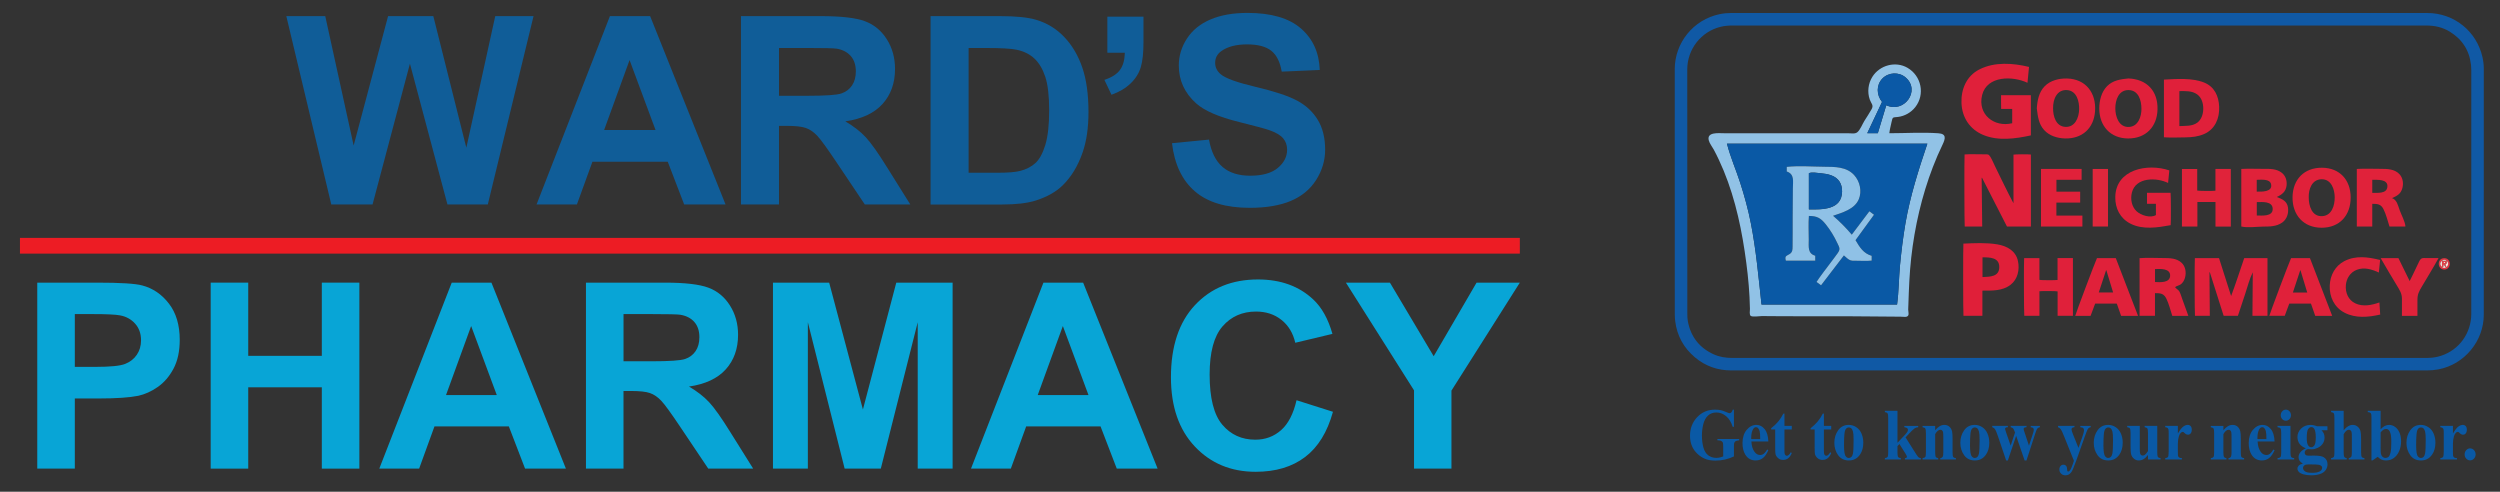
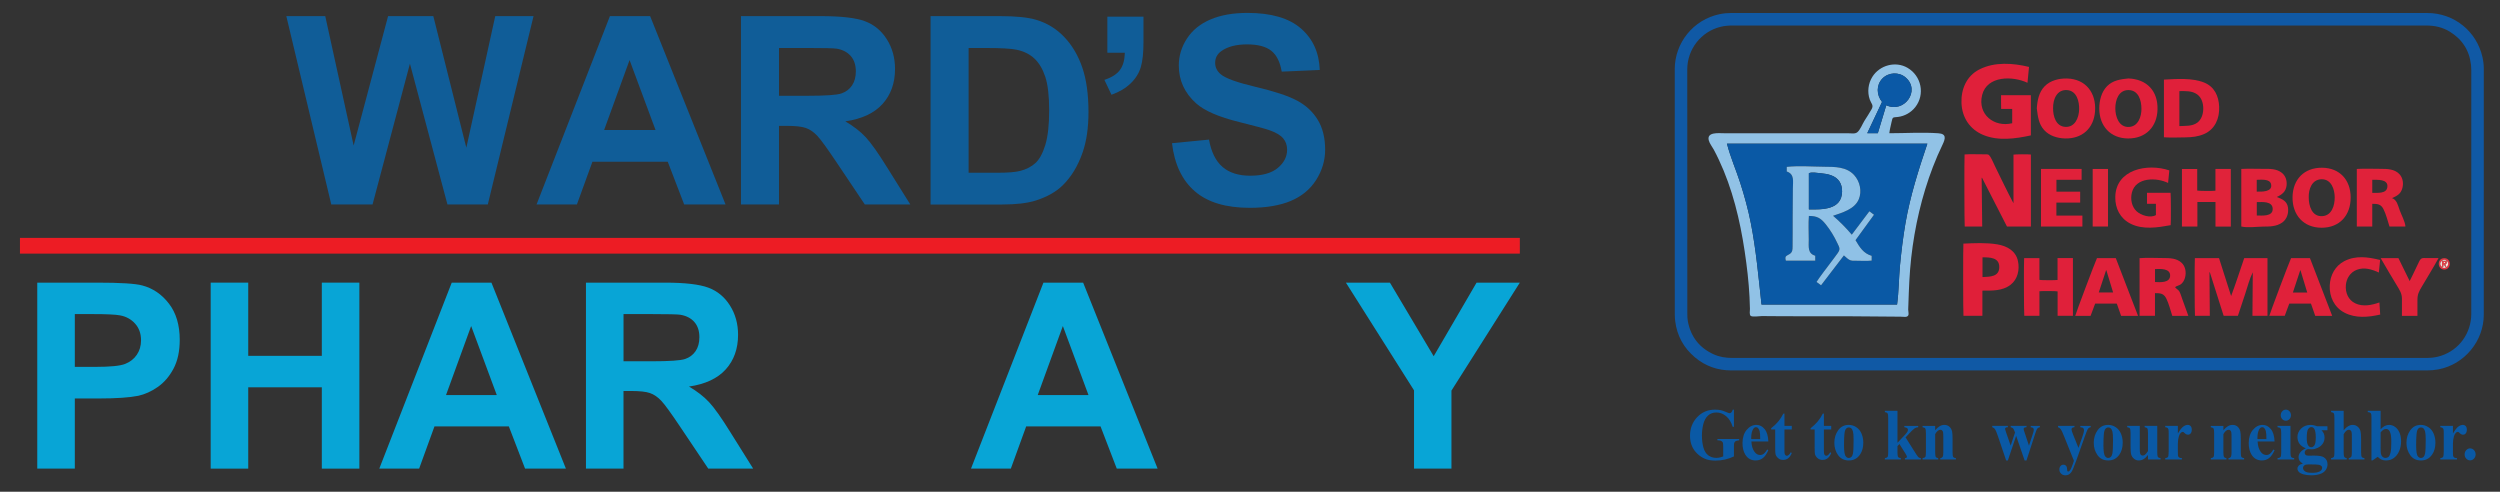
<svg xmlns="http://www.w3.org/2000/svg" id="Layer_12" data-name="Layer 12" viewBox="0 0 636.257 125.146">
  <rect x="0" y="0" width="636.257" height="125.146" fill="#333333" stroke="none" />
  <defs>
    <style>
      .cls-1 {
        fill: #105d98;
      }

      .cls-1, .cls-2, .cls-3, .cls-4, .cls-5, .cls-6, .cls-7, .cls-8, .cls-9, .cls-10, .cls-11, .cls-12, .cls-13, .cls-14, .cls-15, .cls-16, .cls-17, .cls-18, .cls-19 {
        stroke-width: 0px;
      }

      .cls-2 {
        fill: #e0233a;
      }

      .cls-3 {
        fill: #08a5d6;
      }

      .cls-4 {
        fill: #0a59a5;
      }

      .cls-5 {
        fill: #e0223a;
      }

      .cls-6 {
        fill: #e33f46;
      }

      .cls-7 {
        fill: #fcebe4;
      }

      .cls-8 {
        fill: #fae2da;
      }

      .cls-9 {
        fill: #0b59a6;
      }

      .cls-10 {
        fill: #91c2e6;
      }

      .cls-11 {
        fill: #0b59a5;
      }

      .cls-12 {
        fill: #e23340;
      }

      .cls-13 {
        fill: #e0203a;
      }

      .cls-14 {
        fill: #8fc1e6;
      }

      .cls-15 {
        fill: #e0213a;
      }

      .cls-16 {
        fill: #e0273c;
      }

      .cls-17 {
        fill: #fdf0eb;
      }

      .cls-18 {
        fill: #e01f39;
      }

      .cls-19 {
        fill: #1059a5;
      }

      .cls-20 {
        fill: none;
        stroke: #ed1c24;
        stroke-width: 4px;
      }
    </style>
  </defs>
  <g>
    <path class="cls-19" d="M529.169,94.274c-29.521-0-59.043 0-88.564-.001-3.47-0-6.565-1.088-9.223-3.316-2.87-2.405-4.565-5.483-5.037-9.209-.074-.586-.106-1.181-.106-1.772-.005-20.794.006-41.587-.01-62.381-.005-6.615,4.665-12.607,11.467-14.0.949-.194,1.913-.285,2.882-.285,59.058-.001,118.116-.002,177.174 0,6.81 0,12.578,4.637,14.058,11.289.21.946.322,1.906.322,2.876.001,20.871.005,41.743-.002,62.614-.002,6.722-4.93,12.656-11.516,13.912-.984.188-1.974.274-2.976.274-29.49-.002-58.98-.002-88.47-.002ZM529.175,6.494c-29.413,0-58.825-0-88.238 0-1.001 0-1.993.079-2.97.311-5.03,1.193-8.558,5.739-8.553,10.863.018,20.747.006,41.494.013,62.242 0.0.637.025,1.286.144,1.909.744,3.89,2.921,6.683,6.523,8.339,1.512.695,3.12.937,4.78.937,58.857-.004,117.713-.004,176.57-.004.203,0,.406-.003.608-.007,1.083-.019,2.14-.198,3.171-.529,4.631-1.484,7.725-5.765,7.726-10.698.001-20.7.001-41.401-.002-62.101-0-.389-.021-.78-.062-1.167-.4-3.744-2.236-6.588-5.435-8.546-1.831-1.121-3.854-1.551-5.988-1.551-29.428.003-58.857.002-88.285.002Z" />
    <path class="cls-10" d="M480.833,33.908c4.129,0,8.368-.282,12.485.008,2.113.148,1.801,1.367,1.058,2.914-.894,1.86-1.71,3.742-2.45,5.67-2.828,7.374-4.638,15.217-5.513,23.059-.446,3.995-.595,7.962-.727,11.976-.014.419-.042.839-.045,1.259-.003.329.174,1.114.055,1.395-.29.689-1.198.409-1.946.41-2.067.002-4.133-.025-6.2-.051-8.679-.111-17.36-.015-26.039-.083-1.029-.008-2.058-.017-3.087-.025-.628-.005-2.317.292-2.838-.032-.435-.27-.214-1.302-.223-1.774-.019-1.011-.056-2.024-.107-3.034-.198-3.884-.652-7.769-1.228-11.613-1.198-7.999-3.12-16.003-6.585-23.345-.412-.873-.84-1.739-1.299-2.589-.397-.736-1.046-1.513-1.257-2.328-.571-2.201,2.551-1.813,3.826-1.816,4.318-.01,8.636.001,12.954.001,4.172-0,8.345.001,12.517.003,2.086.001,4.172.003,6.259.006.711.001,1.662.213,2.249-.265.74-.602,1.282-2.057,1.788-2.872.621-1.001,1.293-1.987,1.861-3.018.562-1.021-.119-1.394-.479-2.416-.678-1.924-.417-4.108.674-5.826,1.865-2.936,5.88-4.036,8.93-2.262,3.532,2.055,4.517,6.768,1.976,10.003-1.068,1.36-2.671,2.283-4.395,2.498-1.364.17-1.346-.098-1.654,1.335-.201.933-.448,1.866-.561,2.814ZM490.517,36.567h-51.002c.859,3.392,2.322,6.682,3.393,10.018,1.08,3.365,2.009,6.769,2.691,10.238,1.344,6.837,1.942,13.762,2.71,20.676h34.504c.449-3.316.433-6.731.754-10.068.338-3.526.768-7.061,1.368-10.553,1.197-6.962,3.334-13.635,5.582-20.312ZM478.982,25.939c-1.243,2.655-2.516,5.279-3.761,7.955h2.695c.731-2.377,1.407-4.748,2.145-7.108,4.512,2.13,8.849-3.722,4.909-7.083-1.689-1.441-4.318-1.323-5.875.263-1.639,1.669-1.543,4.207-.113,5.973Z" />
    <path class="cls-13" d="M516.869,39.328v18.329h-6.089c-2.107-4.119-4.225-8.259-6.343-12.4-.035.006-.069.012-.104.018.049,4.116.098,8.231.147,12.376h-4.453c-.088-.325-.129-17.339-.038-18.346,1.686-.114,3.402-.02,5.091-.03.828-.005,1.033-.06,1.451.609.491.785.843,1.704,1.255,2.534,1.54,3.104,3.01,6.259,4.652,9.31v-12.372c.3-.096,3.778-.126,4.43-.029Z" />
    <path class="cls-13" d="M512.113,31.364v-3.641h-2.813c-.047-1.18-.009-2.322-.025-3.489h7.586v10.223c-3.919.852-8.322,1.48-12.143-.12-3.418-1.432-5.371-4.432-5.517-8.102-.141-3.569,1.307-6.925,4.58-8.582,3.86-1.954,8.546-1.613,12.609-.62-.133,1.361-.261,2.672-.395,4.038-3.716-1.768-10.3-1.869-11.537,3.12-1.219,4.92,3.045,8.287,7.652,7.173Z" />
    <path class="cls-13" d="M562.403,80.38h-3.778c-.09-.326-.118-14.083-.026-14.682h6.148c1.026,3.214,2.053,6.429,3.08,9.644,1.187-3.192,2.232-6.418,3.329-9.644h5.922v14.673h-3.826c.028-3.694.056-7.383.085-11.072-.853,1.717-1.33,3.671-1.93,5.487-.616,1.865-1.237,3.73-1.855,5.594h-3.627c-1.168-3.683-2.343-7.388-3.518-11.093-.03.003-.06.006-.091.009.029,3.687.058,7.373.087,11.083Z" />
    <path class="cls-18" d="M504.525,73.967v6.406h-4.819c-.088-.34-.11-17.812-.018-18.37,2.779-.129,5.847-.271,8.598.181,2.48.408,4.739,1.633,5.291,4.258.462,2.196-.055,4.627-1.891,6.041-2.058,1.585-4.701,1.484-7.16,1.484ZM504.552,70.519c1.899-.103,4.266-.035,4.271-2.562.005-2.441-2.414-2.477-4.271-2.458v5.021Z" />
    <path class="cls-5" d="M570.415,57.643v-14.648c1.788-.097,3.597-.021,5.388-.022,1.684-.001,3.547-.111,4.941,1.02.974.79,1.329,1.984,1.195,3.208-.171,1.561-1.158,2.334-2.507,2.941,1.397.491,2.65,1.067,2.87,2.692.196,1.45-.272,2.959-1.489,3.816-1.445,1.018-3.187,1.008-4.877,1.022-1.705.014-3.866.361-5.521-.028ZM574.361,54.848c1.343,0,4.129.329,4.045-1.738-.08-1.962-2.688-1.681-4.045-1.676v3.414ZM574.347,48.772c1.231.019,4.067.124,3.652-1.874-.302-1.453-2.563-1.139-3.652-1.139v3.013Z" />
    <path class="cls-13" d="M550.725,34.938v-14.678c3.22-.164,7.191-.483,10.241.75,2.614,1.057,3.709,3.442,3.818,6.145.118,2.929-1.012,5.695-3.79,6.937-1.485.664-3.108.849-4.718.865-1.836.018-3.72.109-5.551-.018ZM554.659,32.092c1.522-.086,3.276.088,4.569-.885,1.065-.801,1.479-2.168,1.507-3.454.029-1.389-.385-2.899-1.56-3.743-1.312-.942-2.987-.824-4.516-.824v8.906Z" />
    <path class="cls-15" d="M598.249,50.286c.008,4.513-2.802,7.677-7.393,7.673-4.631-.004-7.488-3.277-7.398-7.846.089-4.517,3.002-7.469,7.536-7.424,4.512.045,7.27,3.15,7.255,7.597ZM587.58,50.275c0,2.13.807,4.884,3.439,4.735,2.433-.137,3.18-2.707,3.17-4.767-.01-2.075-.854-4.652-3.338-4.621-2.475.031-3.346,2.536-3.271,4.653Z" />
    <path class="cls-13" d="M541.672,19.965c4.677.182,7.534,3.131,7.422,7.881-.105,4.436-3.003,7.416-7.475,7.395-4.541-.021-7.358-3.2-7.348-7.667.004-1.993.546-4.188,1.984-5.645,1.48-1.499,3.421-1.764,5.418-1.964ZM545.002,27.691c.003-2.127-.739-4.753-3.301-4.768-2.503-.014-3.352,2.544-3.345,4.661.007,2.119.911,4.866,3.49,4.725,2.321-.127,3.176-2.635,3.157-4.618Z" />
    <path class="cls-13" d="M518.373,27.579c.134-2.032.535-4.139,2.015-5.646,1.45-1.477,3.657-2.007,5.671-1.955,4.79.123,7.468,3.671,7.137,8.338-.309,4.361-3.304,7.05-7.69,6.918-1.921-.058-3.917-.665-5.248-2.113-1.435-1.561-1.629-3.533-1.885-5.543ZM522.514,27.588c0,2.027.719,4.589,3.136,4.704,2.437.116,3.422-2.298,3.497-4.383.073-2.032-.587-4.778-3.02-4.978-2.675-.221-3.667,2.405-3.613,4.657Z" />
    <path class="cls-13" d="M552.44,57.306c-3.343.607-7.075,1.225-10.242-.39-2.605-1.328-3.886-3.853-3.852-6.729.085-7.081,8.146-8.697,13.754-6.821-.104,1.053-.207,2.09-.317,3.195-2.933-1.431-8.218-1.5-9.208,2.439-.413,1.644-.087,3.558,1.178,4.753,1.108,1.047,3.534,1.826,4.931.985v-2.864h-2.266v-2.805c1.996-.001,3.999-0,5.996-.001.098.353.124,7.598.026,8.237Z" />
    <path class="cls-5" d="M608.767,50.419c1.276.424,1.545,1.953,1.95,3.061.459,1.254,1.369,2.848,1.475,4.175h-4.06c-.48-1.475-.837-3.078-1.549-4.462-.653-1.269-1.518-1.321-2.836-1.321v5.776h-3.932v-14.653c2.016-.116,4.061-.023,6.08-.024,1.688-.001,3.575.037,4.802,1.389.918,1.012,1.058,2.499.636,3.765-.442,1.325-1.378,1.766-2.566,2.294ZM603.75,49.091c1.28-.047,3.651.283,3.844-1.507.222-2.06-2.523-1.807-3.844-1.819v3.326Z" />
    <path class="cls-13" d="M552.849,80.386c-.461-1.421-.826-2.953-1.467-4.305-.664-1.399-1.499-1.477-2.934-1.477v5.769h-3.924v-14.669c1.987-.162,4.033-.033,6.027-.03,1.623.002,3.387.012,4.657,1.191,1.035.961,1.244,2.489.881,3.816-.174.636-.511,1.215-1.018,1.643-.359.303-1.24.461-1.487.77.055.234.849.701,1.028,1.007.348.595.534,1.327.77,1.972.524,1.436,1.046,2.874,1.561,4.314h-4.094ZM548.458,68.48v3.293c1.303.084,3.809.24,3.848-1.612.041-1.923-2.546-1.719-3.848-1.681Z" />
    <path class="cls-2" d="M567.748,57.665h-3.901v-6.248h-4.606v6.23h-3.928v-14.643h3.887v5.497c.35.105,3.97.132,4.637.037v-5.55h3.911v14.676Z" />
    <path class="cls-13" d="M519.043,74.123v6.252h-3.856c-.094-.31-.133-13.899-.037-14.675h3.888v5.525c.359.105,4.114.122,4.612.024v-5.57c1.318-.011,2.603-.007,3.915-.002v14.694h-3.897v-6.207c-.366-.1-3.806-.13-4.625-.042Z" />
    <path class="cls-15" d="M593.548,80.381h-4.317c-.359-1.027-.722-2.066-1.089-3.118h-5.514c-.38,1.026-.764,2.06-1.155,3.114h-3.923c.032-.349,5.042-13.66,5.529-14.678h4.812c1.873,4.862,3.756,9.749,5.656,14.682ZM585.487,68.806c-.025-.003-.05-.007-.075-.01-.617,1.868-1.234,3.736-1.866,5.651,1.241.012,2.427.016,3.654-0-.586-1.929-1.15-3.785-1.714-5.641Z" />
    <path class="cls-15" d="M544.137,80.386h-4.309c-.359-1.019-.725-2.057-1.098-3.115h-5.51c-.383,1.026-.774,2.071-1.165,3.119h-3.904c.022-.339,5.128-13.905,5.531-14.692h4.795c1.879,4.877,3.763,9.765,5.66,14.689ZM537.792,74.433c-.58-1.907-1.15-3.778-1.719-5.649-.025.002-.05.004-.076.007-.615,1.869-1.23,3.737-1.857,5.642h3.652Z" />
    <path class="cls-15" d="M529.772,43.001v2.758h-6.404v3.025h6.039v2.785h-6.05v3.297h6.621v2.79h-10.54v-14.656h10.335Z" />
    <path class="cls-15" d="M605.745,66.162c-.109,1.089-.213,2.122-.321,3.198-1.742-.816-3.758-1.435-5.641-.687-1.647.654-2.623,2.191-2.759,3.922-.147,1.872.608,3.733,2.356,4.585,1.978.965,4.206.479,6.185-.201.067,1.036.132,2.036.2,3.079-3.003.68-6.241 1-9.078-.477-2.614-1.361-3.872-4.019-3.763-6.906.099-2.611,1.373-5.019,3.737-6.228,2.929-1.498,6.032-1.031,9.082-.285Z" />
    <path class="cls-5" d="M605.899,65.702h4.511c.937,1.915,1.881,3.843,2.855,5.832.859-1.636,1.59-3.336,2.42-4.986.496-.988.824-.88,1.904-.874,1.011.006,2.022-.002,3.033-.002-1.337,2.451-2.819,4.833-4.238,7.238-.735,1.246-1.143,1.954-1.138,3.416.005,1.352-0,2.703-0,4.055h-3.942c0-1.427-.007-2.853.001-4.28.007-1.426-.574-2.235-1.295-3.445-1.377-2.313-2.79-4.61-4.112-6.954Z" />
    <path class="cls-16" d="M536.493,43.004v14.646h-3.899v-14.646h3.899Z" />
    <path class="cls-12" d="M622.061,65.703c1.895-.01,1.87,2.884.021,2.899-1.842.015-1.923-2.889-.021-2.899ZM622.589,66.375l.006.005c-.022-.047-.031-.116-.067-.137-.381-.216-.688-.174-1.066.139l.008-.008c-.522.48-.522,1.05-0,1.555.011.015.023.028.038.039.363.262.726.309,1.089 0l-.009.007c.53-.369.63-.985.235-1.479-.023-.028-.093-.019-.141-.027l.007.007c.051-.116-0-.132-.099-.101Z" />
    <path class="cls-4" d="M490.517,36.567c-2.248,6.676-4.385,13.35-5.582,20.312-.6,3.491-1.03,7.027-1.368,10.553-.32,3.337-.305,6.752-.754,10.068h-34.504c-.768-6.914-1.366-13.839-2.71-20.676-.682-3.469-1.611-6.873-2.691-10.238-1.071-3.336-2.534-6.626-3.393-10.018h51.002ZM472.236,61.126c1.582-2.176,3.137-4.315,4.704-6.471-.417-.312-.786-.588-1.176-.879-1.518,2.015-2.997,3.98-4.479,5.948-1.506-1.772-3.007-3.287-4.765-4.807,2.363-.819,5.452-1.649,6.534-4.174.877-2.046.305-4.584-1.178-6.197-1.948-2.119-4.902-2.088-7.572-2.106-3.135-.021-6.452-.309-9.567.032v1.174c2.011.688,1.571,2.46,1.553,4.286-.023,2.45-.041,4.9-.049,7.351-.008,2.49.015,4.982-.024,7.471-.013.821-.018,1.413-.735,1.888-.795.526-1.338.444-.973,1.696h7.478v-1.25c-1.984-.585-1.65-2.293-1.652-4.061-.003-2.008-.124-4.065.034-6.067,2.056,0,2.995.518,4.283,2.117,1.201,1.491,2.158,3.095,2.976,4.824.526,1.113.801,1.477.089,2.5-.587.843-1.228,1.654-1.839,2.48-1.193,1.615-2.47,3.201-3.568,4.881.392.288.762.559,1.153.846,1.963-2.552,3.864-5.072,5.817-7.599.418.342.849.806,1.314,1.078.583.341,1.088.28,1.756.277,1.318-.005,2.689.109,3.998-.041v-1.209c-2.096-.625-3.044-2.171-4.111-3.987Z" />
    <path class="cls-9" d="M478.982,25.939c-1.43-1.766-1.526-4.304.113-5.973,1.557-1.586,4.185-1.704,5.875-.263,3.94,3.361-.397,9.214-4.909,7.083-.738,2.36-1.414,4.731-2.145,7.108h-2.695c1.245-2.676,2.518-5.3,3.761-7.955Z" />
    <path class="cls-6" d="M621.508,67.968c-.014-.011-.027-.024-.038-.039 0-.518 0-1.036 0-1.555l-.008.008c.378-.001.755-.001,1.133-.002l-.006-.005c.033.034.066.067.099.101,0,0-.007-.007-.007-.007.12.507.104.552-.284.821.064.232.127.458.19.685,0,0,.009-.007.009-.007-.425.045-.421-.404-.678-.626-.003.196-.028.389-.073.579-.127.018-.232.033-.337.047ZM621.867,66.918c.205.035.36.09.463-.096-.131-.387-.384-.065-.463.096Z" />
    <path class="cls-8" d="M622.587,67.975c-.063-.227-.126-.453-.19-.685.388-.269.404-.314.284-.821.048.008.118-.001.141.027.395.495.294,1.11-.235,1.479Z" />
    <path class="cls-17" d="M621.47,66.374c-0.0.518-0,1.036-0,1.555-.522-.505-.522-1.075 0-1.555Z" />
    <path class="cls-7" d="M621.508,67.968c.105-.015.21-.029.337-.047.046-.19.07-.383.073-.579.257.223.253.672.678.626-.363.309-.726.262-1.089-0Z" />
    <path class="cls-8" d="M622.595,66.38c-.378.001-.755.001-1.133.002.378-.312.685-.355,1.066-.139.036.021.045.09.067.137Z" />
    <path class="cls-8" d="M622.689,66.475c-.033-.034-.066-.067-.099-.101.099-.031.15-.015.099.101Z" />
    <path class="cls-14" d="M472.236,61.126c1.067,1.816,2.016,3.362,4.111,3.987v1.209c-1.309.15-2.68.036-3.998.041-.668.002-1.173.064-1.756-.277-.466-.273-.897-.736-1.314-1.078-1.953,2.527-3.855,5.047-5.817,7.599-.391-.286-.761-.558-1.153-.846,1.098-1.681,2.375-3.266,3.568-4.881.61-.827,1.251-1.637,1.839-2.48.712-1.022.438-1.386-.089-2.5-.817-1.729-1.775-3.333-2.976-4.824-1.288-1.599-2.227-2.117-4.283-2.117-.158,2.002-.036,4.059-.034,6.067.002,1.768-.332,3.476,1.652,4.061v1.25h-7.478c-.364-1.253.178-1.17.973-1.696.717-.475.723-1.067.735-1.888.039-2.49.017-4.982.024-7.471.007-2.45.026-4.9.049-7.351.017-1.826.458-3.597-1.553-4.286v-1.174c3.116-.34,6.433-.053,9.567-.032,2.671.018,5.624-.013,7.572,2.106,1.483,1.613,2.054,4.151,1.178,6.197-1.082,2.525-4.171,3.356-6.534,4.174,1.758,1.52,3.259,3.035,4.765,4.807,1.482-1.968,2.962-3.933,4.479-5.948.39.292.759.567,1.176.879-1.568,2.156-3.122,4.295-4.704,6.471ZM460.363,53.287c3.434.062,8.383.135,8.451-4.545.029-1.994-.902-3.439-2.768-4.122-.849-.311-1.756-.446-2.653-.53-.718-.067-2.367-.346-3.03-.005v9.202Z" />
    <path class="cls-8" d="M621.867,66.918c.079-.161.332-.483.463-.096-.103.186-.259.131-.463.096Z" />
    <path class="cls-11" d="M460.363,53.287v-9.202c.663-.341,2.312-.062,3.03.005.897.083,1.804.219,2.653.53,1.866.683,2.797,2.128,2.768,4.122-.068,4.679-5.017,4.607-8.451,4.545Z" />
  </g>
  <path class="cls-1" d="M84.314,52.044l-11.446-47.94h9.909l7.227,32.93,8.764-32.93h11.511l8.404,33.486,7.358-33.486h9.745l-11.641,47.94h-10.268l-9.549-35.841-9.516,35.841h-10.497Z" />
  <path class="cls-1" d="M184.657,52.044h-10.53l-4.186-10.89h-19.163l-3.957,10.89h-10.268l18.672-47.94h10.236l19.195,47.94ZM166.835,33.078l-6.606-17.79-6.475,17.79h13.081Z" />
  <path class="cls-1" d="M188.579,52.044V4.105h20.373c5.123,0,8.846.431,11.167,1.291,2.322.861,4.18,2.393,5.576,4.594,1.395,2.202,2.093,4.72,2.093,7.554,0,3.597-1.058,6.568-3.172,8.911-2.115,2.344-5.276,3.821-9.483,4.431,2.093,1.221,3.82,2.562,5.183,4.022,1.362,1.461,3.199,4.054,5.51,7.783l5.853,9.353h-11.576l-6.998-10.432c-2.485-3.728-4.186-6.077-5.101-7.047-.916-.97-1.886-1.635-2.91-1.995-1.025-.36-2.649-.539-4.873-.539h-1.962v20.013h-9.68ZM198.259,24.379h7.161c4.644,0,7.543-.196,8.699-.588,1.155-.393,2.06-1.068,2.714-2.028s.981-2.158.981-3.597c0-1.614-.431-2.916-1.291-3.908-.861-.992-2.077-1.619-3.646-1.881-.785-.108-3.139-.163-7.064-.163h-7.554v12.165Z" />
  <path class="cls-1" d="M236.832,4.105h17.691c3.989,0,7.031.305,9.124.916,2.812.829,5.221,2.3,7.227,4.414,2.006,2.115,3.532,4.704,4.578,7.767,1.047,3.063,1.57,6.84,1.57,11.331,0,3.946-.491,7.347-1.472,10.203-1.199,3.488-2.91,6.311-5.134,8.469-1.679,1.635-3.946,2.91-6.802,3.826-2.137.676-4.993,1.014-8.568,1.014h-18.214V4.105ZM246.511,12.214v31.753h7.227c2.703,0,4.655-.152,5.854-.457,1.57-.393,2.872-1.058,3.908-1.995,1.035-.938,1.881-2.48,2.535-4.628.654-2.147.981-5.073.981-8.78,0-3.706-.327-6.551-.981-8.535-.654-1.983-1.57-3.532-2.747-4.644s-2.671-1.863-4.48-2.256c-1.352-.305-4.001-.458-7.946-.458h-4.349Z" />
  <path class="cls-1" d="M281.828,4.235h9.189v6.573c0,2.66-.229,4.758-.687,6.295-.458,1.537-1.325,2.916-2.6,4.137s-2.894,2.18-4.856,2.878l-1.798-3.793c1.853-.61,3.172-1.449,3.957-2.518.785-1.068,1.199-2.529,1.242-4.382h-4.447V4.235Z" />
  <path class="cls-1" d="M298.277,36.445l9.418-.916c.567,3.162,1.717,5.483,3.45,6.965,1.733,1.483,4.071,2.224,7.014,2.224,3.117,0,5.466-.659,7.047-1.979,1.58-1.319,2.37-2.861,2.37-4.627,0-1.133-.333-2.098-.997-2.894-.665-.796-1.826-1.488-3.482-2.077-1.134-.392-3.718-1.09-7.751-2.092-5.188-1.286-8.829-2.867-10.922-4.742-2.943-2.638-4.415-5.854-4.415-9.647,0-2.441.692-4.726,2.076-6.851s3.379-3.744,5.985-4.856c2.604-1.112,5.75-1.668,9.434-1.668,6.017,0,10.546,1.32,13.587,3.957,3.042,2.638,4.638,6.159,4.791,10.563l-9.679.425c-.415-2.463-1.304-4.235-2.665-5.314-1.363-1.079-3.407-1.619-6.132-1.619-2.813,0-5.014.578-6.606,1.734-1.025.742-1.537,1.733-1.537,2.975,0,1.134.48,2.105,1.44,2.91,1.22,1.026,4.186,2.093,8.895,3.205s8.191,2.262,10.448,3.45c2.257,1.189,4.022,2.813,5.298,4.873,1.275,2.06,1.913,4.606,1.913,7.635,0,2.747-.764,5.32-2.289,7.718-1.526,2.399-3.684,4.18-6.474,5.346s-6.268,1.75-10.432,1.75c-6.061,0-10.715-1.401-13.963-4.202-3.249-2.801-5.189-6.884-5.821-12.247Z" />
  <g>
    <path class="cls-3" d="M9.483,119.266v-47.334h15.337c5.812,0,9.6.237,11.365.71,2.712.71,4.983,2.255,6.813,4.634,1.829,2.378,2.745,5.452,2.745,9.218,0,2.906-.528,5.349-1.582,7.329-1.055,1.981-2.395,3.536-4.02,4.666-1.626,1.13-3.277,1.878-4.956,2.244-2.282.452-5.586.678-9.912.678h-6.232v17.855h-9.557ZM19.04,79.938v13.432h5.231c3.767,0,6.285-.247,7.555-.743,1.27-.495,2.265-1.27,2.987-2.325.721-1.055,1.082-2.282,1.082-3.681,0-1.721-.506-3.143-1.517-4.262-1.012-1.119-2.293-1.819-3.842-2.099-1.141-.215-3.434-.323-6.878-.323h-4.617Z" />
    <path class="cls-3" d="M53.62,119.266v-47.334h9.557v18.63h18.727v-18.63h9.557v47.334h-9.557v-20.697h-18.727v20.697h-9.557Z" />
    <path class="cls-3" d="M144.027,119.266h-10.397l-4.133-10.752h-18.921l-3.907,10.752h-10.138l18.436-47.334h10.106l18.953,47.334ZM126.43,100.539l-6.522-17.565-6.393,17.565h12.915Z" />
    <path class="cls-3" d="M149.128,119.266v-47.334h20.116c5.058,0,8.734.425,11.026,1.275,2.293.851,4.128,2.362,5.505,4.536,1.377,2.175,2.066,4.661,2.066,7.459,0,3.551-1.044,6.485-3.132,8.799-2.088,2.314-5.21,3.772-9.364,4.375,2.066,1.206,3.772,2.53,5.118,3.971,1.345,1.442,3.159,4.003,5.441,7.684l5.779,9.235h-11.43l-6.91-10.3c-2.454-3.681-4.133-6-5.037-6.958-.904-.958-1.862-1.614-2.874-1.97-1.012-.355-2.615-.532-4.811-.532h-1.937v19.76h-9.557ZM158.686,91.949h7.071c4.585,0,7.448-.193,8.589-.581,1.141-.388,2.034-1.055,2.68-2.002s.969-2.131.969-3.551c0-1.593-.425-2.879-1.275-3.858-.851-.979-2.051-1.599-3.6-1.857-.775-.107-3.1-.161-6.974-.161h-7.458v12.011Z" />
-     <path class="cls-3" d="M196.721,119.266v-47.334h14.304l8.589,32.288,8.492-32.288h14.336v47.334h-8.879v-37.26l-9.395,37.26h-9.203l-9.364-37.26v37.26h-8.879Z" />
    <path class="cls-3" d="M294.618,119.266h-10.397l-4.133-10.752h-18.921l-3.907,10.752h-10.139l18.437-47.334h10.106l18.953,47.334ZM277.021,100.539l-6.522-17.565-6.393,17.565h12.915Z" />
-     <path class="cls-3" d="M329.974,101.862l9.267,2.938c-1.421,5.166-3.784,9.003-7.088,11.511s-7.496,3.761-12.576,3.761c-6.286,0-11.451-2.147-15.498-6.441-4.047-4.295-6.07-10.166-6.07-17.613,0-7.878,2.034-13.997,6.102-18.356,4.068-4.358,9.417-6.538,16.047-6.538,5.789,0,10.493,1.712,14.109,5.134,2.152,2.023,3.766,4.929,4.843,8.717l-9.46,2.261c-.56-2.454-1.727-4.391-3.503-5.812s-3.935-2.131-6.474-2.131c-3.509,0-6.356,1.259-8.54,3.778-2.185,2.518-3.277,6.598-3.277,12.237,0,5.984,1.076,10.247,3.229,12.786,2.152,2.54,4.951,3.81,8.395,3.81,2.54,0,4.725-.808,6.555-2.422,1.829-1.614,3.143-4.154,3.939-7.62Z" />
    <path class="cls-3" d="M359.873,119.266v-19.922l-17.338-27.412h11.203l11.139,18.727,10.914-18.727h11.01l-17.404,27.477v19.857h-9.525Z" />
  </g>
  <line class="cls-20" x1="5.077" y1="62.545" x2="386.801" y2="62.545" />
  <g>
    <path class="cls-4" d="M441.293,104.264v4.365h-.312c-.375-1.193-.938-2.1-1.689-2.721-.752-.621-1.572-.931-2.464-.931-.852,0-1.561.26-2.127.781s-.967,1.247-1.202,2.178-.354,1.887-.354,2.867c0,1.187.129,2.228.387,3.123.258.895.675,1.552,1.249,1.972s1.257.63,2.047.63c.274,0,.557-.032.845-.096.289-.064.585-.157.888-.279v-2.575c0-.487-.031-.802-.093-.945-.062-.143-.189-.272-.383-.388s-.427-.174-.702-.174h-.294v-.338h5.54v.338c-.42.031-.713.093-.878.188-.166.094-.293.251-.383.47-.051.116-.075.398-.075.849v2.575c-.729.354-1.487.62-2.274.799-.788.179-1.604.269-2.451.269-1.081,0-1.979-.16-2.694-.479-.715-.32-1.345-.74-1.892-1.26s-.974-1.106-1.282-1.758c-.393-.84-.588-1.78-.588-2.821,0-1.863.602-3.437,1.808-4.721,1.204-1.284,2.721-1.926,4.548-1.926.566,0,1.076.049,1.53.146.246.049.646.187,1.198.416.552.228.878.342.979.342.156,0,.303-.062.437-.187.135-.125.258-.361.37-.708h.312Z" />
    <path class="cls-4" d="M450.044,112.355h-4.312c.051,1.132.328,2.027.832,2.685.387.505.853.758,1.396.758.337,0,.642-.102.917-.306.274-.204.568-.571.883-1.101l.285.201c-.426.943-.896,1.611-1.412,2.004-.516.393-1.112.589-1.791.589-1.165,0-2.048-.487-2.648-1.461-.481-.786-.723-1.759-.723-2.922,0-1.424.354-2.558,1.063-3.401.709-.843,1.54-1.265,2.493-1.265.796,0,1.486.355,2.072,1.064.586.709.9,1.761.945,3.155ZM447.977,111.743c0-.98-.05-1.653-.147-2.018-.099-.365-.251-.642-.458-.831-.118-.11-.275-.165-.471-.165-.292,0-.53.155-.715.466-.331.542-.496,1.284-.496,2.228v.319h2.287Z" />
    <path class="cls-4" d="M454.148,105.269v3.123h1.866v.904h-1.866v5.269c0,.493.021.811.063.954s.116.259.223.347c.106.088.204.133.294.133.364,0,.709-.302,1.034-.904l.252.201c-.454,1.168-1.19,1.753-2.211,1.753-.499,0-.921-.15-1.266-.452-.345-.301-.564-.637-.659-1.009-.057-.207-.085-.767-.085-1.68v-4.611h-1.025v-.319c.706-.542,1.308-1.111,1.804-1.708s.929-1.263,1.299-2h.277Z" />
    <path class="cls-4" d="M464.186,105.269v3.123h1.866v.904h-1.866v5.269c0,.493.021.811.063.954s.116.259.223.347c.106.088.204.133.294.133.364,0,.709-.302,1.034-.904l.252.201c-.454,1.168-1.19,1.753-2.211,1.753-.499,0-.921-.15-1.266-.452-.345-.301-.564-.637-.659-1.009-.057-.207-.085-.767-.085-1.68v-4.611h-1.025v-.319c.706-.542,1.308-1.111,1.804-1.708s.929-1.263,1.299-2h.277Z" />
    <path class="cls-4" d="M470.509,108.136c.684,0,1.319.192,1.908.576.589.383,1.035.928,1.341,1.634s.458,1.479.458,2.319c0,1.211-.283,2.225-.849,3.041-.685.986-1.629,1.479-2.834,1.479-1.183,0-2.093-.451-2.731-1.352-.64-.901-.959-1.945-.959-3.132,0-1.224.326-2.291.979-3.201s1.548-1.365,2.687-1.365ZM470.542,108.784c-.286,0-.531.117-.735.352-.205.234-.34.697-.403,1.388-.065.691-.097,1.651-.097,2.881,0,.651.039,1.26.117,1.826.062.432.193.761.396.986.201.226.432.338.689.338.252,0,.462-.076.63-.228.219-.207.364-.496.438-.868.112-.578.168-1.747.168-3.506,0-1.035-.053-1.746-.159-2.132-.107-.387-.264-.668-.472-.845-.146-.128-.336-.192-.571-.192Z" />
    <path class="cls-4" d="M482.908,104.548v8.145l1.825-1.945c.375-.396.609-.682.702-.858.092-.177.139-.347.139-.511,0-.165-.062-.301-.186-.411-.123-.109-.364-.188-.723-.237v-.338h3.522v.338c-.336.018-.631.105-.883.26s-.745.623-1.479,1.401l-.857.913,1.85,2.94c.745,1.193,1.188,1.863,1.328,2.009.19.207.432.323.723.347v.329h-4.061v-.329c.18,0,.31-.037.391-.11.082-.073.122-.152.122-.237,0-.14-.117-.398-.353-.776l-1.556-2.475-.505.539v1.534c0,.651.057,1.058.169,1.219.111.162.342.264.689.306v.329h-4.062v-.329c.331-.037.566-.152.707-.347.095-.134.143-.526.143-1.178v-8.675c0-.645-.055-1.047-.164-1.205s-.338-.262-.686-.311v-.338h3.203Z" />
    <path class="cls-4" d="M492.502,108.392v1.105c.403-.475.79-.82,1.16-1.037.37-.216.768-.324,1.193-.324.51,0,.934.154,1.27.461.337.307.561.689.673,1.146.09.347.135,1.013.135,2v3.324c0,.658.055,1.067.164,1.228.108.162.337.264.685.306v.329h-3.977v-.329c.297-.042.51-.177.639-.402.09-.152.135-.53.135-1.132v-3.798c0-.7-.025-1.142-.075-1.324-.051-.183-.137-.324-.257-.424-.12-.101-.254-.151-.399-.151-.482,0-.931.375-1.345,1.123v4.575c0,.639.055,1.044.164,1.214.108.17.312.277.609.32v.329h-3.977v-.329c.33-.037.565-.152.706-.347.095-.134.143-.529.143-1.187v-4.821c0-.645-.055-1.047-.164-1.205s-.338-.262-.685-.311v-.338h3.203Z" />
-     <path class="cls-4" d="M502.574,108.136c.684,0,1.319.192,1.908.576.589.383,1.035.928,1.341,1.634s.458,1.479.458,2.319c0,1.211-.283,2.225-.849,3.041-.685.986-1.629,1.479-2.834,1.479-1.183,0-2.093-.451-2.731-1.352-.64-.901-.959-1.945-.959-3.132,0-1.224.326-2.291.979-3.201s1.548-1.365,2.687-1.365ZM502.607,108.784c-.286,0-.531.117-.735.352-.205.234-.34.697-.403,1.388-.065.691-.097,1.651-.097,2.881,0,.651.039,1.26.117,1.826.062.432.193.761.396.986.201.226.432.338.689.338.252,0,.462-.076.63-.228.219-.207.364-.496.438-.868.112-.578.168-1.747.168-3.506,0-1.035-.053-1.746-.159-2.132-.107-.387-.264-.668-.472-.845-.146-.128-.336-.192-.571-.192Z" />
    <path class="cls-4" d="M515.269,117.185l-2.152-6.264-2.11,6.264h-.438l-2.093-6.191c-.314-.944-.581-1.559-.799-1.845-.141-.195-.354-.334-.64-.42v-.338h3.969v.338c-.27,0-.454.042-.555.128-.102.085-.151.183-.151.292,0,.104.089.414.269.932l1.152,3.333,1.109-3.333-.084-.219c-.168-.457-.315-.747-.441-.872-.126-.125-.321-.211-.584-.26v-.338h4.026v.338c-.313.018-.513.065-.597.142s-.126.184-.126.324c0,.134.081.429.244.886l1.109,3.333,1.009-3.068c.146-.438.219-.736.219-.895,0-.237-.054-.411-.16-.521-.106-.109-.313-.176-.622-.201v-.338h2.329v.338c-.258.037-.462.136-.613.297s-.348.619-.589,1.374l-2.203,6.785h-.479Z" />
    <path class="cls-4" d="M527.82,117.277l-2.539-6.328c-.381-.956-.662-1.543-.845-1.762-.182-.219-.402-.371-.66-.457v-.338h4.179v.338c-.274.012-.468.07-.58.173s-.168.229-.168.375c0,.231.14.688.42,1.37l1.346,3.342.916-2.584c.331-.919.496-1.558.496-1.917,0-.225-.068-.405-.206-.539s-.38-.207-.728-.219v-.338h2.632v.338c-.258.03-.468.139-.631.324-.162.186-.434.817-.815,1.895l-2.244,6.328c-.566,1.583-.986,2.557-1.262,2.922-.387.511-.871.767-1.454.767-.465,0-.842-.145-1.131-.434s-.433-.638-.433-1.045c0-.353.1-.645.298-.876.199-.231.444-.347.736-.347.28,0,.506.098.677.292s.259.496.265.904c.006.231.03.38.075.447s.109.101.193.101c.135,0,.277-.088.429-.265.225-.256.488-.84.791-1.753l.243-.712Z" />
    <path class="cls-4" d="M536.531,108.136c.684,0,1.319.192,1.908.576.589.383,1.035.928,1.341,1.634s.458,1.479.458,2.319c0,1.211-.283,2.225-.849,3.041-.685.986-1.629,1.479-2.834,1.479-1.183,0-2.093-.451-2.731-1.352-.64-.901-.959-1.945-.959-3.132,0-1.224.326-2.291.979-3.201s1.548-1.365,2.687-1.365ZM536.565,108.784c-.286,0-.531.117-.735.352-.205.234-.34.697-.403,1.388-.065.691-.097,1.651-.097,2.881,0,.651.039,1.26.117,1.826.062.432.193.761.396.986.201.226.432.338.689.338.252,0,.462-.076.63-.228.219-.207.364-.496.438-.868.112-.578.168-1.747.168-3.506,0-1.035-.053-1.746-.159-2.132-.107-.387-.264-.668-.472-.845-.146-.128-.336-.192-.571-.192Z" />
    <path class="cls-4" d="M549.024,108.392v6.684c0,.651.056,1.058.168,1.219.112.162.339.264.682.306v.329h-3.204v-1.142c-.375.487-.751.842-1.126,1.064-.376.222-.796.333-1.261.333-.443,0-.837-.148-1.182-.443-.345-.295-.576-.641-.693-1.037-.118-.396-.177-1.086-.177-2.073v-3.388c0-.645-.055-1.047-.164-1.205s-.338-.262-.686-.311v-.338h3.203v5.835c0,.608.027,1.001.08,1.178.054.177.138.311.252.402.115.091.248.137.399.137.202,0,.384-.058.547-.173.224-.158.493-.478.807-.959v-4.565c0-.645-.054-1.047-.163-1.205s-.338-.262-.686-.311v-.338h3.203Z" />
    <path class="cls-4" d="M554.27,108.392v1.936c.521-.883.979-1.469,1.371-1.758.392-.289.771-.434,1.135-.434.313,0,.564.105.752.315.188.21.282.506.282.89,0,.408-.092.725-.273.95-.183.225-.402.338-.66.338-.297,0-.555-.104-.773-.311s-.348-.323-.387-.347c-.056-.037-.12-.055-.193-.055-.162,0-.316.067-.462.201-.23.207-.404.502-.521.886-.18.591-.27,1.242-.27,1.954v1.963l.009.511c0,.347.02.569.059.667.067.165.167.285.299.361s.354.123.668.142v.329h-4.245v-.329c.342-.03.572-.132.693-.306.12-.173.181-.631.181-1.374v-4.721c0-.487-.022-.797-.067-.932-.056-.17-.138-.295-.244-.374s-.294-.134-.562-.165v-.338h3.211Z" />
    <path class="cls-4" d="M565.856,108.392v1.105c.403-.475.79-.82,1.16-1.037.37-.216.768-.324,1.193-.324.51,0,.934.154,1.27.461.337.307.561.689.673,1.146.09.347.135,1.013.135,2v3.324c0,.658.055,1.067.164,1.228.108.162.337.264.685.306v.329h-3.977v-.329c.297-.042.51-.177.639-.402.09-.152.135-.53.135-1.132v-3.798c0-.7-.025-1.142-.075-1.324-.051-.183-.137-.324-.257-.424-.12-.101-.254-.151-.399-.151-.482,0-.931.375-1.345,1.123v4.575c0,.639.055,1.044.164,1.214.108.17.312.277.609.32v.329h-3.977v-.329c.33-.037.565-.152.706-.347.095-.134.143-.529.143-1.187v-4.821c0-.645-.055-1.047-.164-1.205s-.338-.262-.685-.311v-.338h3.203Z" />
    <path class="cls-4" d="M578.878,112.355h-4.312c.051,1.132.328,2.027.832,2.685.387.505.853.758,1.396.758.337,0,.642-.102.917-.306.274-.204.568-.571.883-1.101l.285.201c-.426.943-.896,1.611-1.412,2.004-.516.393-1.112.589-1.791.589-1.165,0-2.048-.487-2.648-1.461-.481-.786-.723-1.759-.723-2.922,0-1.424.354-2.558,1.063-3.401.709-.843,1.54-1.265,2.493-1.265.796,0,1.486.355,2.072,1.064.586.709.9,1.761.945,3.155ZM576.811,111.743c0-.98-.05-1.653-.147-2.018-.099-.365-.251-.642-.458-.831-.118-.11-.275-.165-.471-.165-.292,0-.53.155-.715.466-.331.542-.496,1.284-.496,2.228v.319h2.287Z" />
    <path class="cls-4" d="M582.93,108.392v6.766c0,.603.064.988.193,1.155s.382.263.757.288v.329h-4.245v-.329c.347-.012.604-.122.773-.329.111-.14.168-.512.168-1.114v-4.985c0-.603-.064-.988-.193-1.155s-.379-.263-.748-.288v-.338h3.295ZM581.753,104.256c.364,0,.673.138.925.416.252.277.378.61.378 1,0,.39-.127.722-.382.996s-.562.411-.921.411-.664-.137-.916-.411c-.253-.274-.379-.606-.379-.996,0-.389.126-.723.379-1.0.252-.277.558-.416.916-.416Z" />
    <path class="cls-4" d="M589.69,108.492h2.648v1.004h-1.505c.274.298.466.569.572.812.134.329.201.673.201,1.032,0,.609-.155,1.137-.466,1.584-.312.447-.734.797-1.27,1.05-.536.253-1.011.379-1.426.379-.033,0-.369-.015-1.009-.045-.252,0-.464.09-.635.27-.171.179-.256.394-.256.644,0,.219.077.399.23.539.154.14.405.21.753.21l1.454-.018c1.178,0,1.987.14,2.43.42.634.39.95.989.95,1.799,0,.518-.146.988-.438,1.411-.291.423-.675.735-1.151.936-.723.298-1.556.448-2.497.448-.706,0-1.351-.075-1.934-.224-.583-.149-1-.356-1.253-.621-.252-.265-.378-.543-.378-.835,0-.28.097-.531.29-.753s.554-.41,1.08-.562c-.729-.39-1.093-.932-1.093-1.625,0-.42.148-.828.445-1.224.297-.396.769-.739,1.413-1.032-.752-.298-1.295-.691-1.632-1.178-.336-.487-.504-1.05-.504-1.689,0-.834.313-1.557.941-2.168s1.435-.918,2.422-.918c.521,0,1.059.119,1.613.356ZM587.739,118.19c-.571,0-.95.051-1.135.155-.319.188-.479.444-.479.767,0,.311.165.592.496.845s.953.379,1.866.379c.779,0,1.392-.113,1.837-.338.446-.225.669-.542.669-.949,0-.152-.042-.28-.126-.384-.151-.183-.38-.308-.686-.375s-1.119-.1-2.442-.1ZM588.235,108.702c-.325,0-.6.178-.824.534-.224.356-.336,1.094-.336,2.214,0,.907.11,1.529.332,1.867s.483.507.786.507c.336,0,.616-.167.841-.502.224-.334.336-.986.336-1.954,0-1.089-.126-1.832-.378-2.228-.18-.292-.432-.438-.757-.438Z" />
    <path class="cls-4" d="M596.467,104.548v4.94c.432-.493.826-.841,1.186-1.045.358-.204.731-.306,1.118-.306.493,0,.914.152,1.265.457.351.305.583.662.698,1.073.114.411.172,1.104.172,2.077v3.333c0,.651.057,1.058.168,1.219.112.162.34.264.682.306v.329h-3.985v-.329c.28-.042.49-.165.631-.365.101-.158.151-.545.151-1.16v-3.808c0-.706-.025-1.149-.076-1.329-.05-.18-.136-.32-.256-.42-.121-.101-.257-.151-.408-.151-.224,0-.442.083-.655.251-.214.167-.443.461-.689.881v4.575c0,.609.042.989.126,1.141.106.207.325.335.655.384v.329h-3.984v-.329c.33-.037.565-.152.706-.347.095-.134.143-.526.143-1.178v-8.675c0-.645-.055-1.047-.164-1.205s-.338-.262-.685-.311v-.338h3.203Z" />
    <path class="cls-4" d="M605.874,104.548v4.703c.661-.743,1.384-1.114,2.169-1.114.538,0,1.045.172,1.521.516s.849.833,1.118,1.465c.269.633.403,1.364.403,2.192,0,.931-.171,1.777-.513,2.538-.342.761-.799,1.341-1.37,1.74-.572.398-1.225.598-1.959.598-.426,0-.805-.073-1.135-.219-.331-.146-.656-.384-.976-.712l-1.303.922h-.286v-10.857c0-.493-.02-.797-.059-.913-.057-.17-.145-.297-.266-.379-.12-.082-.323-.129-.609-.142v-.338h3.263ZM605.874,110.063v3.799c0,.773.017,1.266.05,1.479.056.359.19.65.403.872s.485.333.815.333c.286,0,.531-.088.736-.265.204-.176.375-.526.513-1.05s.206-1.467.206-2.831c0-1.309-.151-2.207-.454-2.694-.219-.353-.513-.53-.883-.53-.482,0-.944.295-1.387.886Z" />
    <path class="cls-4" d="M616.114,108.136c.684,0,1.319.192,1.908.576.589.383,1.035.928,1.341,1.634s.458,1.479.458,2.319c0,1.211-.283,2.225-.849,3.041-.685.986-1.629,1.479-2.834,1.479-1.183,0-2.093-.451-2.731-1.352-.64-.901-.959-1.945-.959-3.132,0-1.224.326-2.291.979-3.201s1.548-1.365,2.687-1.365ZM616.148,108.784c-.286,0-.531.117-.735.352-.205.234-.34.697-.403,1.388-.065.691-.097,1.651-.097,2.881,0,.651.039,1.26.117,1.826.062.432.193.761.396.986.201.226.432.338.689.338.252,0,.462-.076.63-.228.219-.207.364-.496.438-.868.112-.578.168-1.747.168-3.506,0-1.035-.053-1.746-.159-2.132-.107-.387-.264-.668-.472-.845-.146-.128-.336-.192-.571-.192Z" />
    <path class="cls-4" d="M624.277,108.392v1.936c.521-.883.979-1.469,1.371-1.758.392-.289.771-.434,1.135-.434.313,0,.564.105.752.315.188.21.282.506.282.89,0,.408-.092.725-.273.95-.183.225-.402.338-.66.338-.297,0-.555-.104-.773-.311s-.348-.323-.387-.347c-.056-.037-.12-.055-.193-.055-.162,0-.316.067-.462.201-.23.207-.404.502-.521.886-.18.591-.27,1.242-.27,1.954v1.963l.009.511c0,.347.02.569.059.667.067.165.167.285.299.361s.354.123.668.142v.329h-4.245v-.329c.342-.03.572-.132.693-.306.12-.173.181-.631.181-1.374v-4.721c0-.487-.022-.797-.067-.932-.056-.17-.138-.295-.244-.374s-.294-.134-.562-.165v-.338h3.211Z" />
    <path class="cls-4" d="M628.649,114.117c.393,0,.725.149.996.448s.408.657.408,1.077-.138.778-.412,1.073c-.274.295-.605.443-.992.443s-.716-.148-.988-.443c-.271-.295-.407-.653-.407-1.073s.136-.779.407-1.077c.272-.298.602-.448.988-.448Z" />
  </g>
</svg>